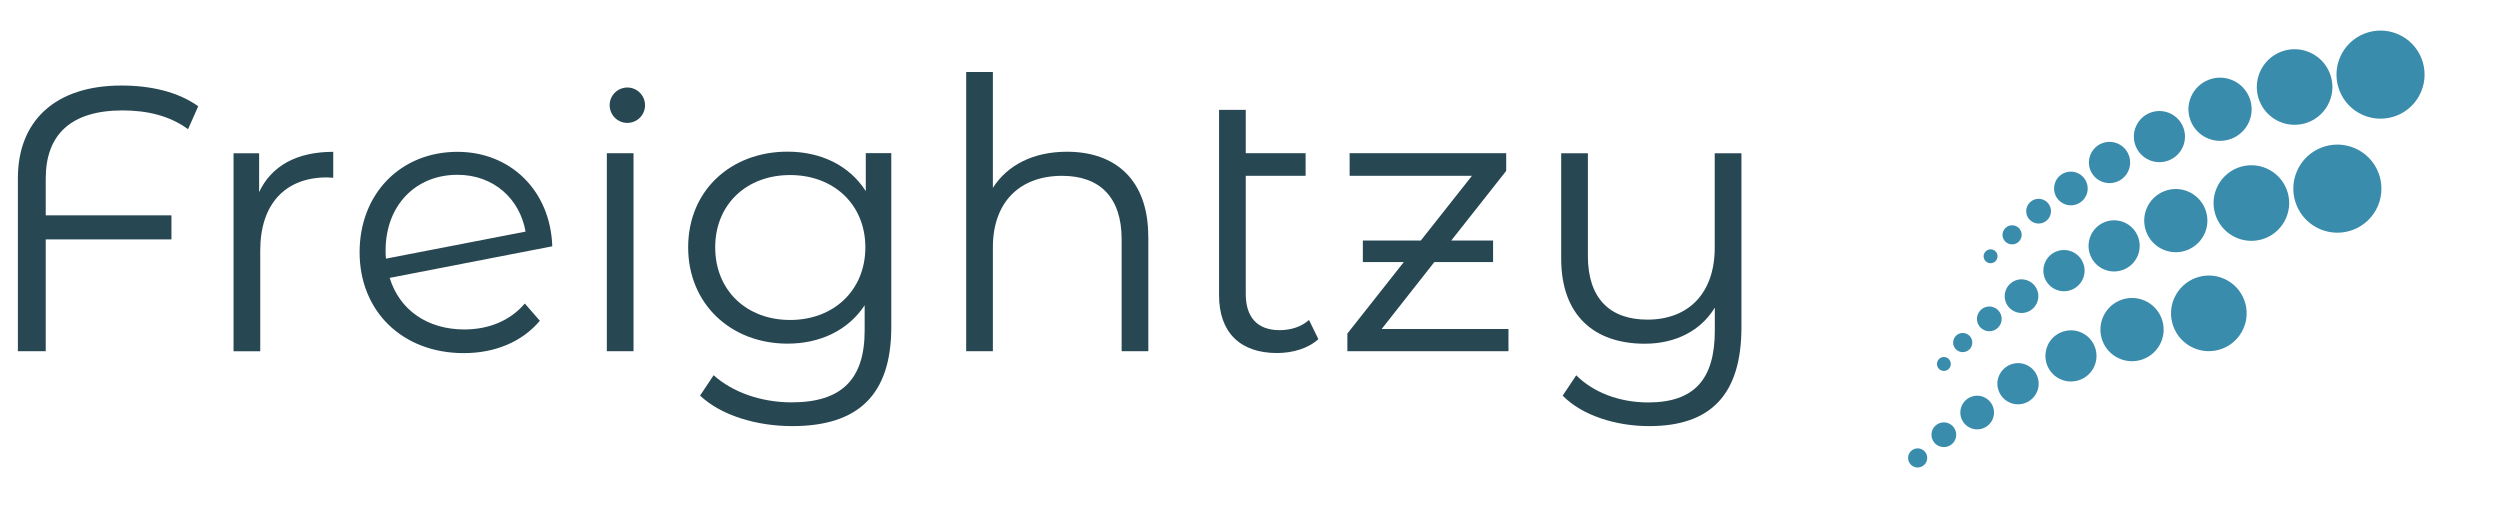
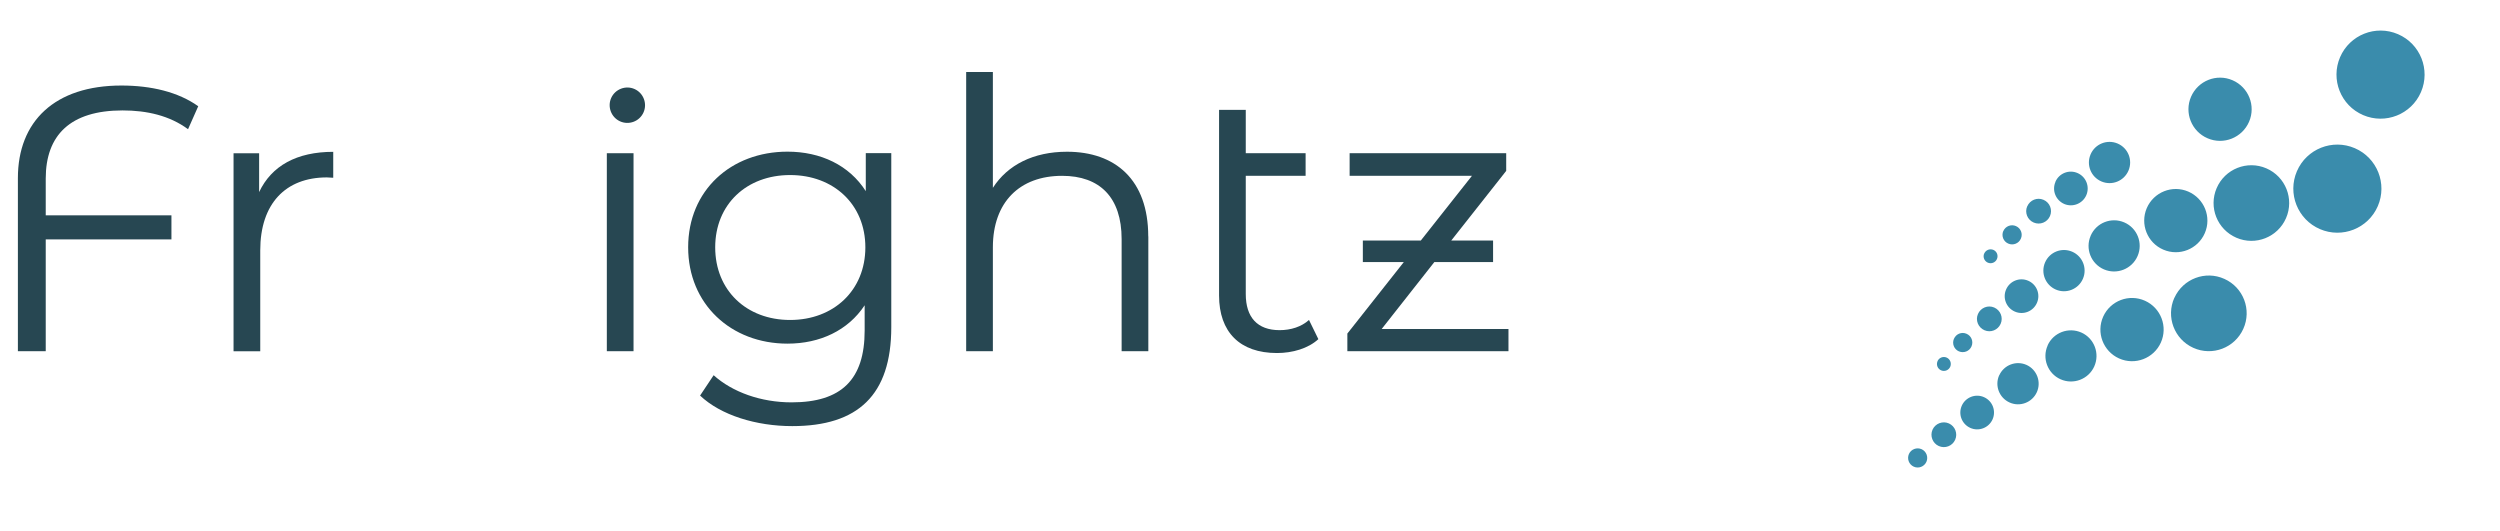
<svg xmlns="http://www.w3.org/2000/svg" width="160" height="34" viewBox="0 0 160 34" fill="none">
  <path d="M2.927 11.42V13.781H10.972V15.323H2.927V22.477H1.145V11.398C1.145 7.763 3.506 5.474 7.771 5.474C9.675 5.474 11.406 5.886 12.687 6.799L12.035 8.269C10.855 7.401 9.413 7.067 7.843 7.067C4.497 7.067 2.927 8.653 2.927 11.426" fill="#274752" />
  <path d="M21.327 9.711V11.376C21.182 11.376 21.038 11.354 20.921 11.354C18.271 11.354 16.656 13.04 16.656 16.025V22.483H14.947V9.811H16.584V12.294C17.38 10.607 18.994 9.717 21.327 9.717" fill="#274752" />
-   <path d="M33.586 19.421L34.55 20.529C33.419 21.876 31.682 22.6 29.684 22.6C25.731 22.6 23.014 19.899 23.014 16.147C23.014 12.395 25.642 9.717 29.277 9.717C32.673 9.717 35.229 12.2 35.346 15.763L24.94 17.784C25.564 19.833 27.351 21.085 29.712 21.085C31.276 21.085 32.651 20.529 33.592 19.421M24.679 16.025C24.679 16.22 24.679 16.387 24.701 16.553L33.636 14.822C33.275 12.751 31.616 11.187 29.277 11.187C26.583 11.187 24.679 13.163 24.679 16.025Z" fill="#274752" />
  <path d="M40.546 9.806H38.837V22.477H40.546V9.806Z" fill="#274752" />
  <path d="M57.042 9.806V20.935C57.042 25.294 54.898 27.271 50.706 27.271C48.396 27.271 46.13 26.575 44.805 25.317L45.673 24.014C46.876 25.099 48.707 25.751 50.661 25.751C53.863 25.751 55.338 24.281 55.338 21.152V19.538C54.275 21.152 52.471 21.993 50.4 21.993C46.787 21.993 44.042 19.465 44.042 15.824C44.042 12.183 46.787 9.706 50.4 9.706C52.521 9.706 54.353 10.574 55.41 12.233V9.8H57.047L57.042 9.806ZM55.383 15.83C55.383 13.085 53.356 11.203 50.567 11.203C47.778 11.203 45.773 13.079 45.773 15.83C45.773 18.58 47.772 20.478 50.567 20.478C53.362 20.478 55.383 18.574 55.383 15.83Z" fill="#274752" />
  <path d="M73.493 15.128V22.477H71.784V15.301C71.784 12.629 70.387 11.253 67.976 11.253C65.254 11.253 63.544 12.94 63.544 15.83V22.477H61.835V4.606H63.544V12.022C64.485 10.552 66.144 9.711 68.288 9.711C71.372 9.711 73.488 11.493 73.488 15.134" fill="#274752" />
  <path d="M84.377 21.703C83.726 22.305 82.713 22.594 81.728 22.594C79.345 22.594 78.02 21.247 78.02 18.908V7.033H79.729V9.806H83.559V11.253H79.729V18.819C79.729 20.311 80.475 21.13 81.894 21.13C82.618 21.13 83.292 20.913 83.776 20.478L84.377 21.709V21.703Z" fill="#274752" />
  <path d="M96.542 21.058V22.477H86.231V21.347L89.845 16.771H87.222V15.396H90.93L94.204 11.253H86.376V9.806H96.397V10.936L92.879 15.396H95.557V16.771H91.799L88.425 21.058H96.542Z" fill="#274752" />
-   <path d="M111.452 9.806V20.935C111.452 25.294 109.453 27.271 105.55 27.271C103.385 27.271 101.241 26.575 100.011 25.322L100.879 24.019C101.965 25.105 103.624 25.756 105.483 25.756C108.423 25.756 109.748 24.287 109.748 21.158V19.688C108.857 21.158 107.243 21.998 105.266 21.998C102.037 21.998 99.916 20.189 99.916 16.554V9.811H101.625V16.387C101.625 19.087 103.023 20.456 105.433 20.456C108.083 20.456 109.742 18.747 109.742 15.858V9.811H111.452V9.806Z" fill="#274752" />
  <path fill-rule="evenodd" clip-rule="evenodd" d="M39.117 6.268C39.373 5.7 40.047 5.444 40.615 5.7C41.183 5.956 41.439 6.63 41.183 7.198C40.926 7.771 40.253 8.022 39.685 7.766C39.117 7.51 38.861 6.836 39.117 6.268Z" fill="#274752" />
  <path fill-rule="evenodd" clip-rule="evenodd" d="M149.765 3.659C150.381 2.229 152.041 1.571 153.471 2.187C154.901 2.802 155.559 4.462 154.943 5.892C154.328 7.322 152.668 7.98 151.238 7.365C149.808 6.749 149.15 5.089 149.765 3.659Z" fill="#3A8CAC" />
-   <path fill-rule="evenodd" clip-rule="evenodd" d="M144.634 4.61C145.164 3.383 146.586 2.818 147.813 3.348C149.041 3.878 149.605 5.3 149.076 6.527C148.546 7.754 147.123 8.319 145.896 7.79C144.669 7.26 144.104 5.837 144.634 4.61Z" fill="#3A8CAC" />
  <path fill-rule="evenodd" clip-rule="evenodd" d="M140.227 6.192C140.671 5.167 141.86 4.692 142.884 5.136C143.909 5.58 144.384 6.769 143.94 7.793C143.496 8.818 142.308 9.293 141.283 8.849C140.258 8.409 139.783 7.217 140.227 6.192Z" fill="#3A8CAC" />
-   <path fill-rule="evenodd" clip-rule="evenodd" d="M136.701 8.093C137.059 7.263 138.022 6.882 138.852 7.24C139.681 7.599 140.063 8.561 139.705 9.391C139.346 10.221 138.384 10.603 137.554 10.244C136.724 9.886 136.342 8.923 136.701 8.093Z" fill="#3A8CAC" />
  <path fill-rule="evenodd" clip-rule="evenodd" d="M133.798 9.878C134.086 9.208 134.862 8.9 135.532 9.188C136.202 9.477 136.51 10.252 136.221 10.922C135.933 11.592 135.158 11.9 134.488 11.612C133.817 11.323 133.51 10.548 133.798 9.878Z" fill="#3A8CAC" />
  <path fill-rule="evenodd" clip-rule="evenodd" d="M131.546 11.635C131.78 11.09 132.415 10.836 132.96 11.074C133.506 11.308 133.759 11.943 133.525 12.489C133.291 13.034 132.656 13.287 132.111 13.054C131.565 12.816 131.312 12.185 131.55 11.639" fill="#3A8CAC" />
  <path fill-rule="evenodd" clip-rule="evenodd" d="M129.746 13.202C129.917 12.8 130.385 12.613 130.786 12.789C131.187 12.96 131.374 13.428 131.199 13.829C131.024 14.23 130.56 14.417 130.155 14.242C129.753 14.067 129.566 13.603 129.742 13.202" fill="#3A8CAC" />
  <path fill-rule="evenodd" clip-rule="evenodd" d="M128.214 14.787C128.347 14.476 128.709 14.335 129.017 14.468C129.329 14.6 129.473 14.963 129.337 15.27C129.204 15.582 128.842 15.726 128.53 15.59C128.218 15.457 128.074 15.095 128.211 14.783" fill="#3A8CAC" />
  <path fill-rule="evenodd" clip-rule="evenodd" d="M126.991 16.225C127.088 15.999 127.349 15.898 127.575 15.992C127.801 16.089 127.903 16.35 127.805 16.576C127.708 16.802 127.447 16.907 127.221 16.81C126.995 16.712 126.89 16.451 126.987 16.225" fill="#3A8CAC" />
  <path fill-rule="evenodd" clip-rule="evenodd" d="M147.003 10.957C147.618 9.527 149.278 8.869 150.708 9.484C152.138 10.1 152.797 11.76 152.181 13.19C151.565 14.62 149.906 15.278 148.476 14.663C147.046 14.047 146.387 12.387 147.003 10.957Z" fill="#3A8CAC" />
  <path fill-rule="evenodd" clip-rule="evenodd" d="M141.867 12.037C142.397 10.809 143.819 10.244 145.047 10.774C146.274 11.304 146.839 12.726 146.309 13.954C145.779 15.181 144.357 15.746 143.13 15.216C141.902 14.686 141.337 13.264 141.867 12.037Z" fill="#3A8CAC" />
  <path fill-rule="evenodd" clip-rule="evenodd" d="M137.394 13.318C137.838 12.294 139.027 11.818 140.052 12.262C141.076 12.707 141.552 13.895 141.108 14.92C140.663 15.945 139.475 16.42 138.45 15.976C137.425 15.536 136.954 14.343 137.394 13.318Z" fill="#3A8CAC" />
  <path fill-rule="evenodd" clip-rule="evenodd" d="M133.802 15.087C134.16 14.257 135.123 13.876 135.953 14.234C136.783 14.592 137.164 15.555 136.806 16.385C136.447 17.215 135.485 17.597 134.655 17.242C133.825 16.884 133.443 15.921 133.802 15.091" fill="#3A8CAC" />
  <path fill-rule="evenodd" clip-rule="evenodd" d="M130.883 16.798C131.172 16.128 131.947 15.82 132.617 16.108C133.288 16.396 133.595 17.176 133.307 17.842C133.019 18.512 132.239 18.82 131.573 18.532C130.903 18.243 130.595 17.464 130.883 16.798Z" fill="#3A8CAC" />
  <path fill-rule="evenodd" clip-rule="evenodd" d="M128.39 18.528C128.624 17.982 129.259 17.729 129.804 17.967C130.35 18.201 130.603 18.836 130.365 19.381C130.131 19.927 129.496 20.18 128.951 19.942C128.405 19.705 128.152 19.073 128.39 18.528Z" fill="#3A8CAC" />
  <path fill-rule="evenodd" clip-rule="evenodd" d="M126.59 20.094C126.765 19.693 127.229 19.506 127.63 19.681C128.031 19.857 128.218 20.32 128.043 20.721C127.868 21.123 127.404 21.31 127.003 21.134C126.601 20.959 126.414 20.495 126.59 20.094Z" fill="#3A8CAC" />
  <path fill-rule="evenodd" clip-rule="evenodd" d="M125.055 21.68C125.187 21.368 125.549 21.224 125.857 21.361C126.169 21.493 126.313 21.855 126.177 22.167C126.044 22.479 125.682 22.619 125.37 22.487C125.058 22.354 124.918 21.992 125.051 21.684" fill="#3A8CAC" />
  <path fill-rule="evenodd" clip-rule="evenodd" d="M123.999 23.118C124.096 22.892 124.357 22.787 124.583 22.884C124.809 22.981 124.91 23.242 124.817 23.468C124.719 23.695 124.458 23.8 124.232 23.702C124.006 23.605 123.905 23.344 124.002 23.118" fill="#3A8CAC" />
  <path fill-rule="evenodd" clip-rule="evenodd" d="M139.163 19.058C139.713 17.842 141.147 17.297 142.362 17.85C143.582 18.399 144.123 19.833 143.57 21.049C143.021 22.268 141.587 22.81 140.371 22.261C139.152 21.711 138.61 20.277 139.159 19.058" fill="#3A8CAC" />
  <path fill-rule="evenodd" clip-rule="evenodd" d="M134.605 20.262C135.064 19.245 136.26 18.789 137.281 19.249C138.298 19.709 138.754 20.905 138.294 21.926C137.835 22.942 136.638 23.398 135.618 22.939C134.601 22.479 134.145 21.283 134.605 20.262Z" fill="#3A8CAC" />
  <path fill-rule="evenodd" clip-rule="evenodd" d="M131.047 22.105C131.417 21.282 132.387 20.916 133.214 21.286C134.036 21.657 134.402 22.627 134.032 23.453C133.662 24.275 132.691 24.641 131.869 24.271C131.047 23.901 130.681 22.931 131.051 22.109" fill="#3A8CAC" />
  <path fill-rule="evenodd" clip-rule="evenodd" d="M127.953 24.018C128.253 23.352 129.037 23.059 129.699 23.355C130.361 23.655 130.657 24.439 130.357 25.101C130.057 25.763 129.274 26.059 128.612 25.759C127.946 25.459 127.649 24.676 127.949 24.014" fill="#3A8CAC" />
  <path fill-rule="evenodd" clip-rule="evenodd" d="M125.557 25.958C125.803 25.417 126.442 25.175 126.983 25.421C127.525 25.666 127.766 26.301 127.521 26.847C127.275 27.388 126.636 27.63 126.095 27.384C125.553 27.139 125.312 26.504 125.557 25.958Z" fill="#3A8CAC" />
  <path fill-rule="evenodd" clip-rule="evenodd" d="M123.683 27.497C123.862 27.1 124.334 26.921 124.731 27.1C125.129 27.279 125.308 27.75 125.129 28.148C124.949 28.549 124.478 28.725 124.08 28.545C123.683 28.366 123.504 27.895 123.683 27.497Z" fill="#3A8CAC" />
  <path fill-rule="evenodd" clip-rule="evenodd" d="M122.171 29.056C122.311 28.748 122.674 28.612 122.982 28.748C123.289 28.888 123.426 29.251 123.289 29.559C123.149 29.866 122.787 30.007 122.479 29.866C122.171 29.726 122.035 29.364 122.171 29.056Z" fill="#3A8CAC" />
</svg>